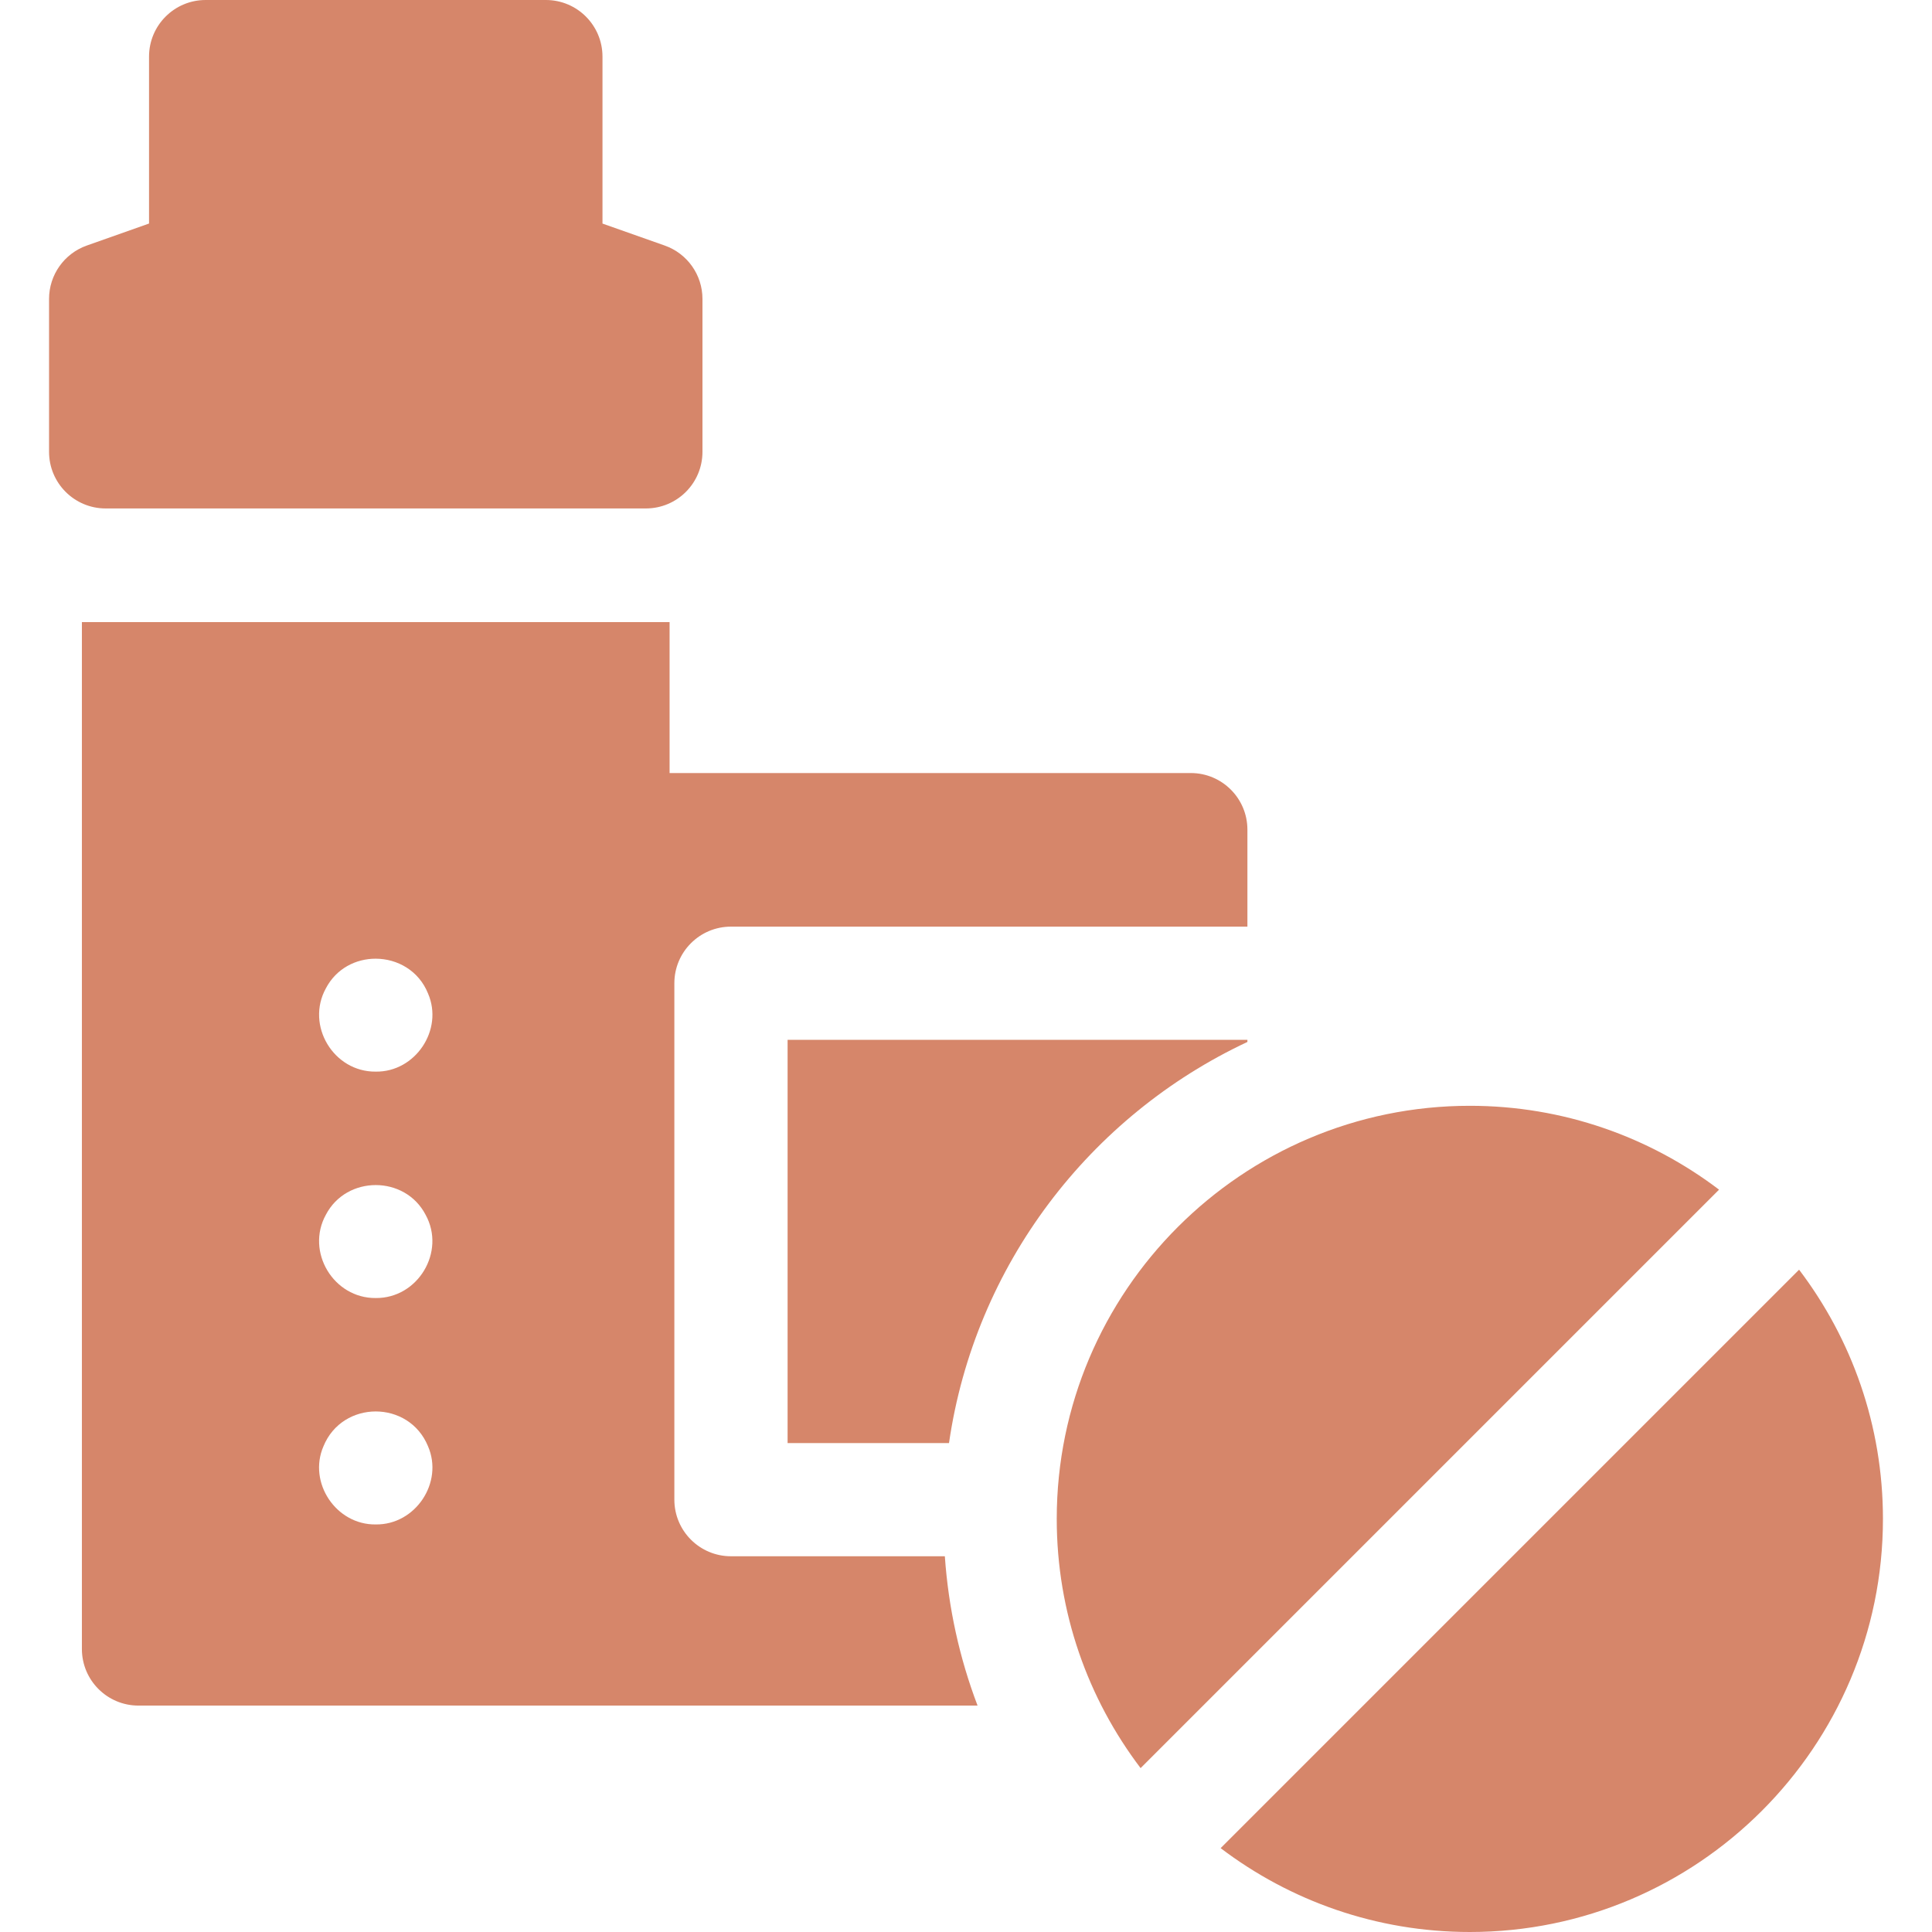
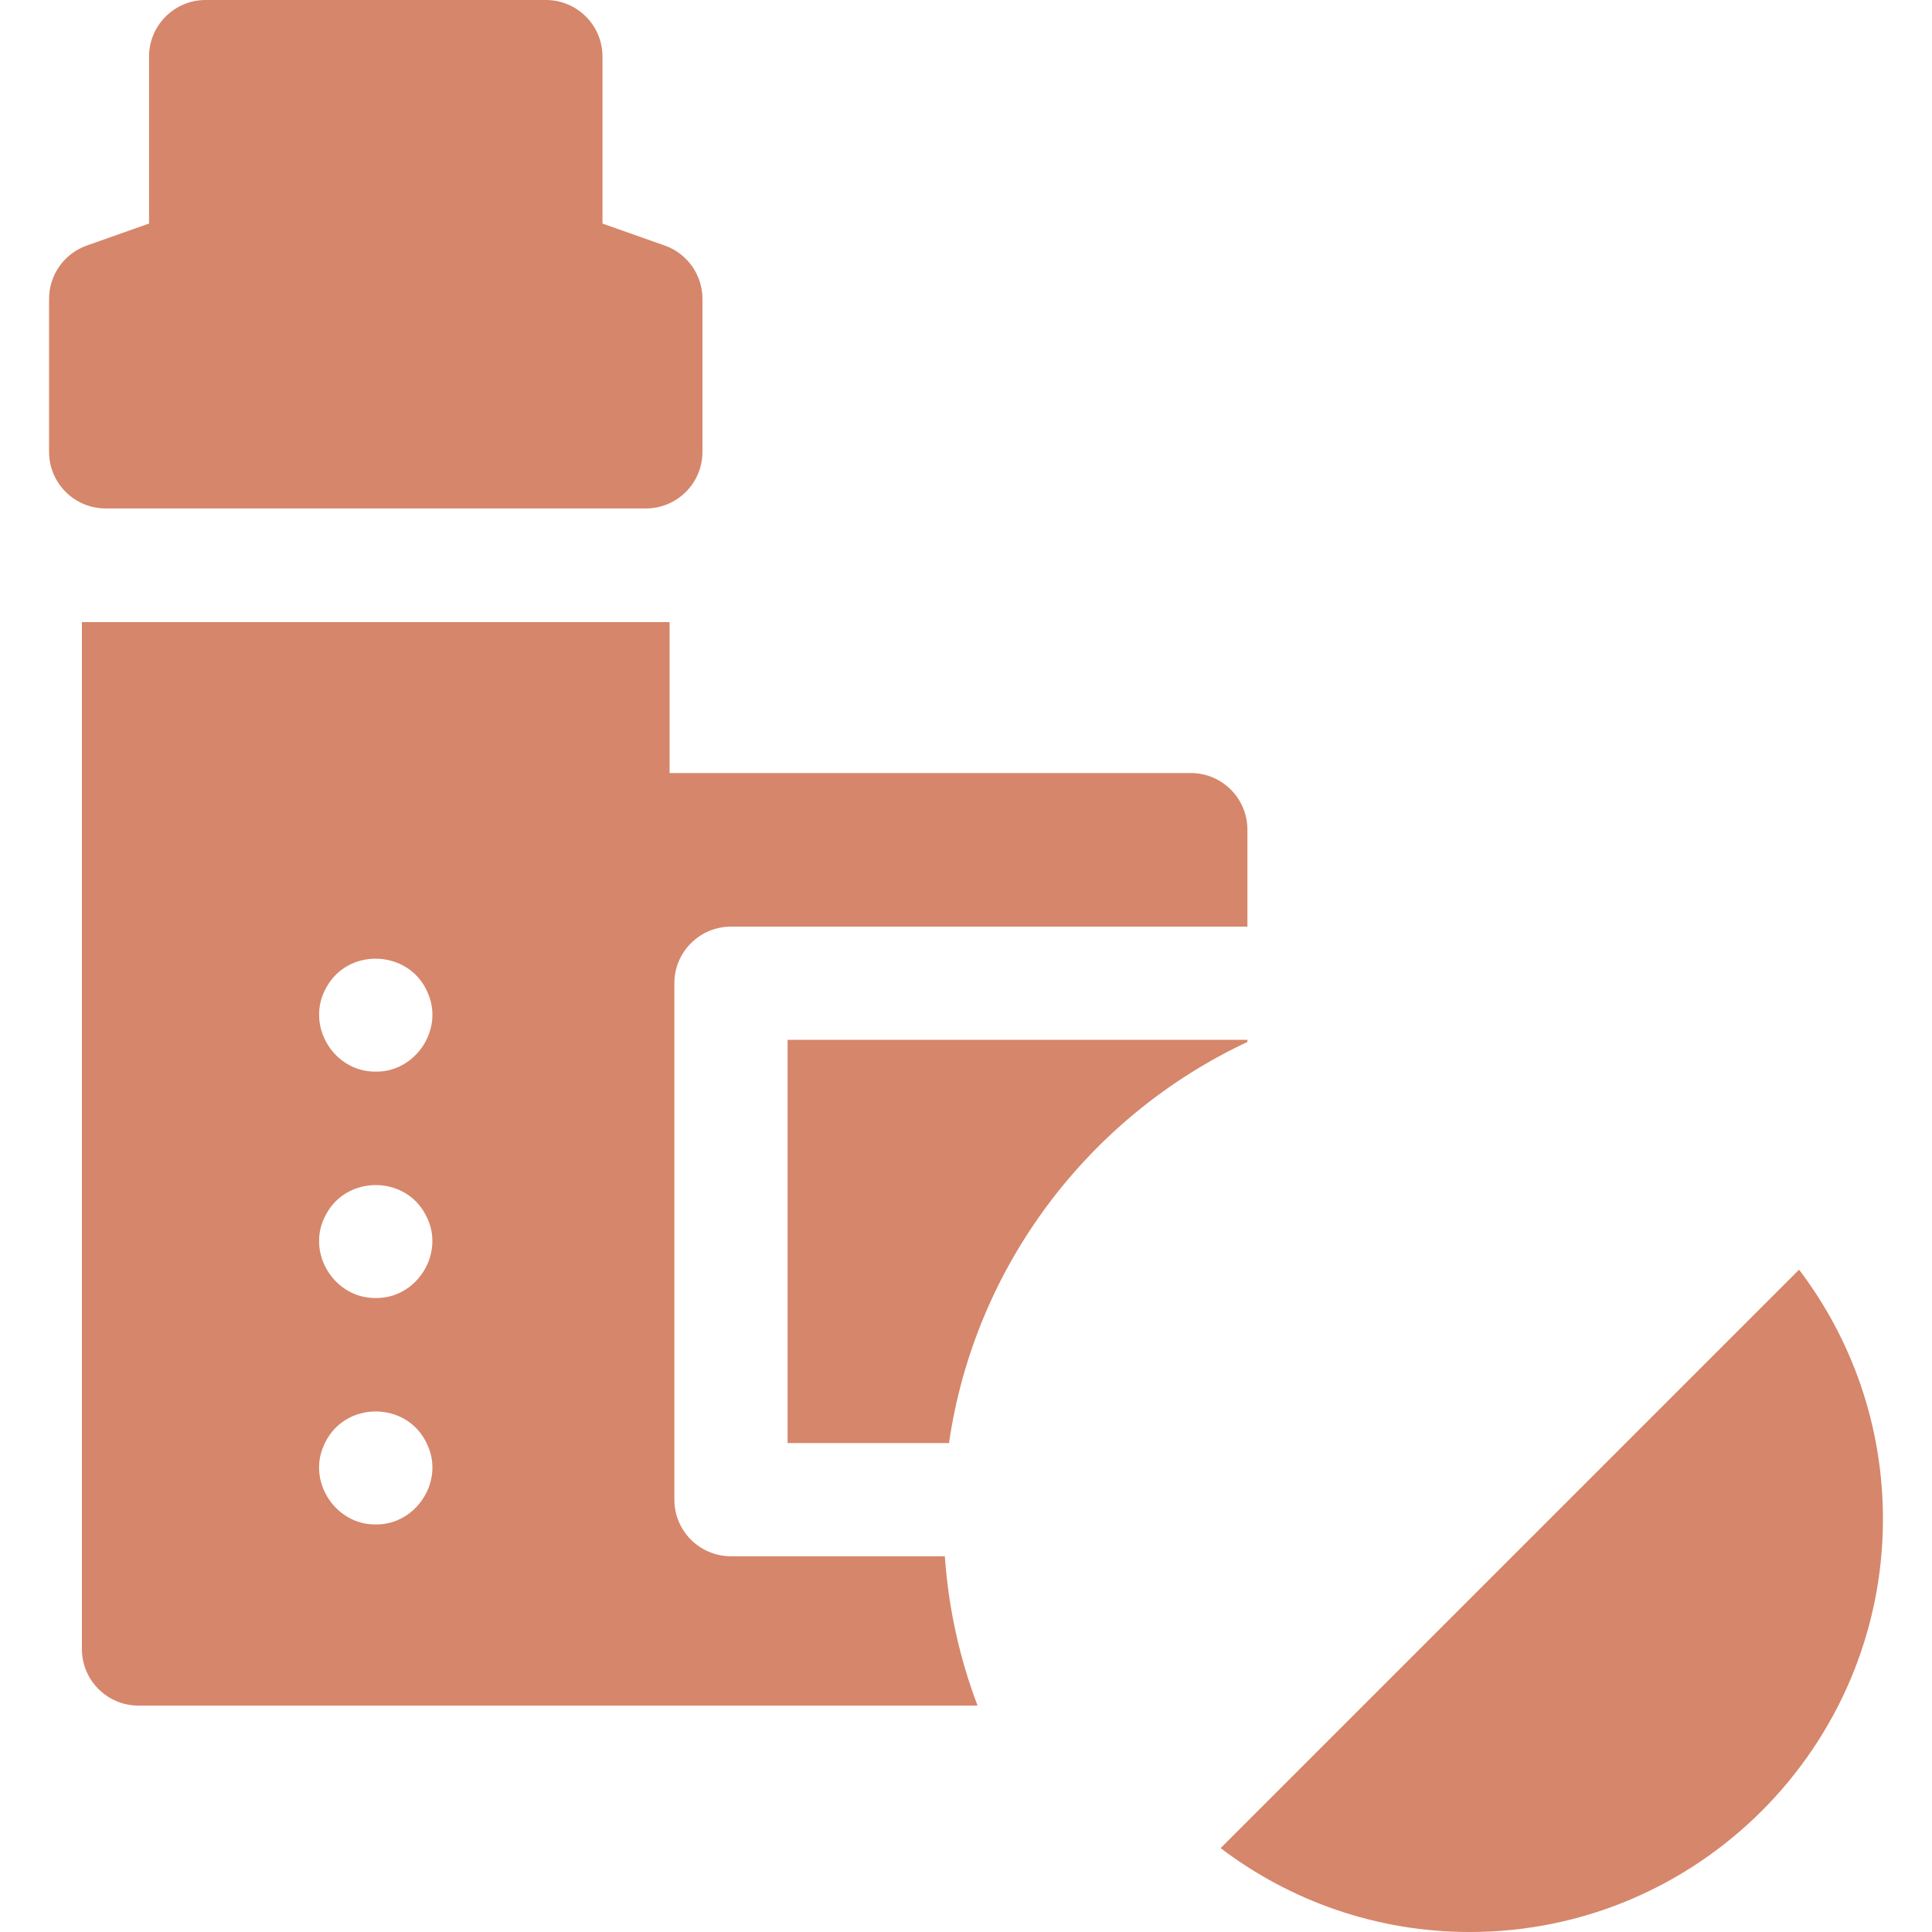
<svg xmlns="http://www.w3.org/2000/svg" width="64" height="64" viewBox="0 0 64 64" fill="none">
  <path d="M22.02 8.134L19.958 7.406V1.875C19.958 0.84 19.119 0 18.083 0H6.812C5.776 0 4.937 0.84 4.937 1.875V7.405L2.875 8.134C2.126 8.399 1.625 9.108 1.625 9.902V14.968C1.625 16.004 2.465 16.843 3.5 16.843H21.395C22.431 16.843 23.27 16.004 23.27 14.968V9.902C23.27 9.107 22.769 8.399 22.02 8.134Z" fill="#D6866A" />
  <path d="M41.322 34.516V34.445H26.09V47.803H31.437C32.292 41.907 36.107 36.958 41.322 34.516Z" fill="#D6866A" />
  <path d="M31.299 51.553H24.214C23.179 51.553 22.339 50.714 22.339 49.678V32.571C22.339 31.535 23.179 30.696 24.214 30.696H41.322V27.483C41.322 26.448 40.482 25.608 39.447 25.608H22.181V20.608H2.713V54.625C2.713 55.661 3.552 56.5 4.588 56.5H32.383C31.783 54.923 31.418 53.262 31.299 51.553ZM10.794 32.742C11.141 32.078 11.795 31.756 12.447 31.758C13.16 31.76 13.871 32.149 14.178 32.908C14.701 34.113 13.759 35.518 12.447 35.499C11.049 35.513 10.121 33.968 10.794 32.742ZM10.794 40.242C11.136 39.585 11.791 39.257 12.447 39.257C13.103 39.257 13.758 39.586 14.099 40.242C14.773 41.468 13.844 43.012 12.447 42.999C11.05 43.012 10.12 41.468 10.794 40.242ZM12.447 50.499C11.135 50.518 10.193 49.113 10.716 47.908C11.031 47.14 11.739 46.756 12.447 46.756C13.155 46.756 13.862 47.14 14.178 47.908C14.701 49.113 13.759 50.518 12.447 50.499Z" fill="#D6866A" />
  <path d="M59.597 42.06L40.435 61.222C42.732 62.965 45.593 64 48.691 64C56.236 64 62.375 57.861 62.375 50.316C62.375 47.218 61.34 44.357 59.597 42.06Z" fill="#D6866A" />
-   <path d="M48.691 36.631C41.145 36.631 35.006 42.77 35.006 50.316C35.006 53.414 36.041 56.274 37.784 58.571L56.946 39.409C54.649 37.666 51.789 36.631 48.691 36.631Z" fill="#D6866A" />
</svg>